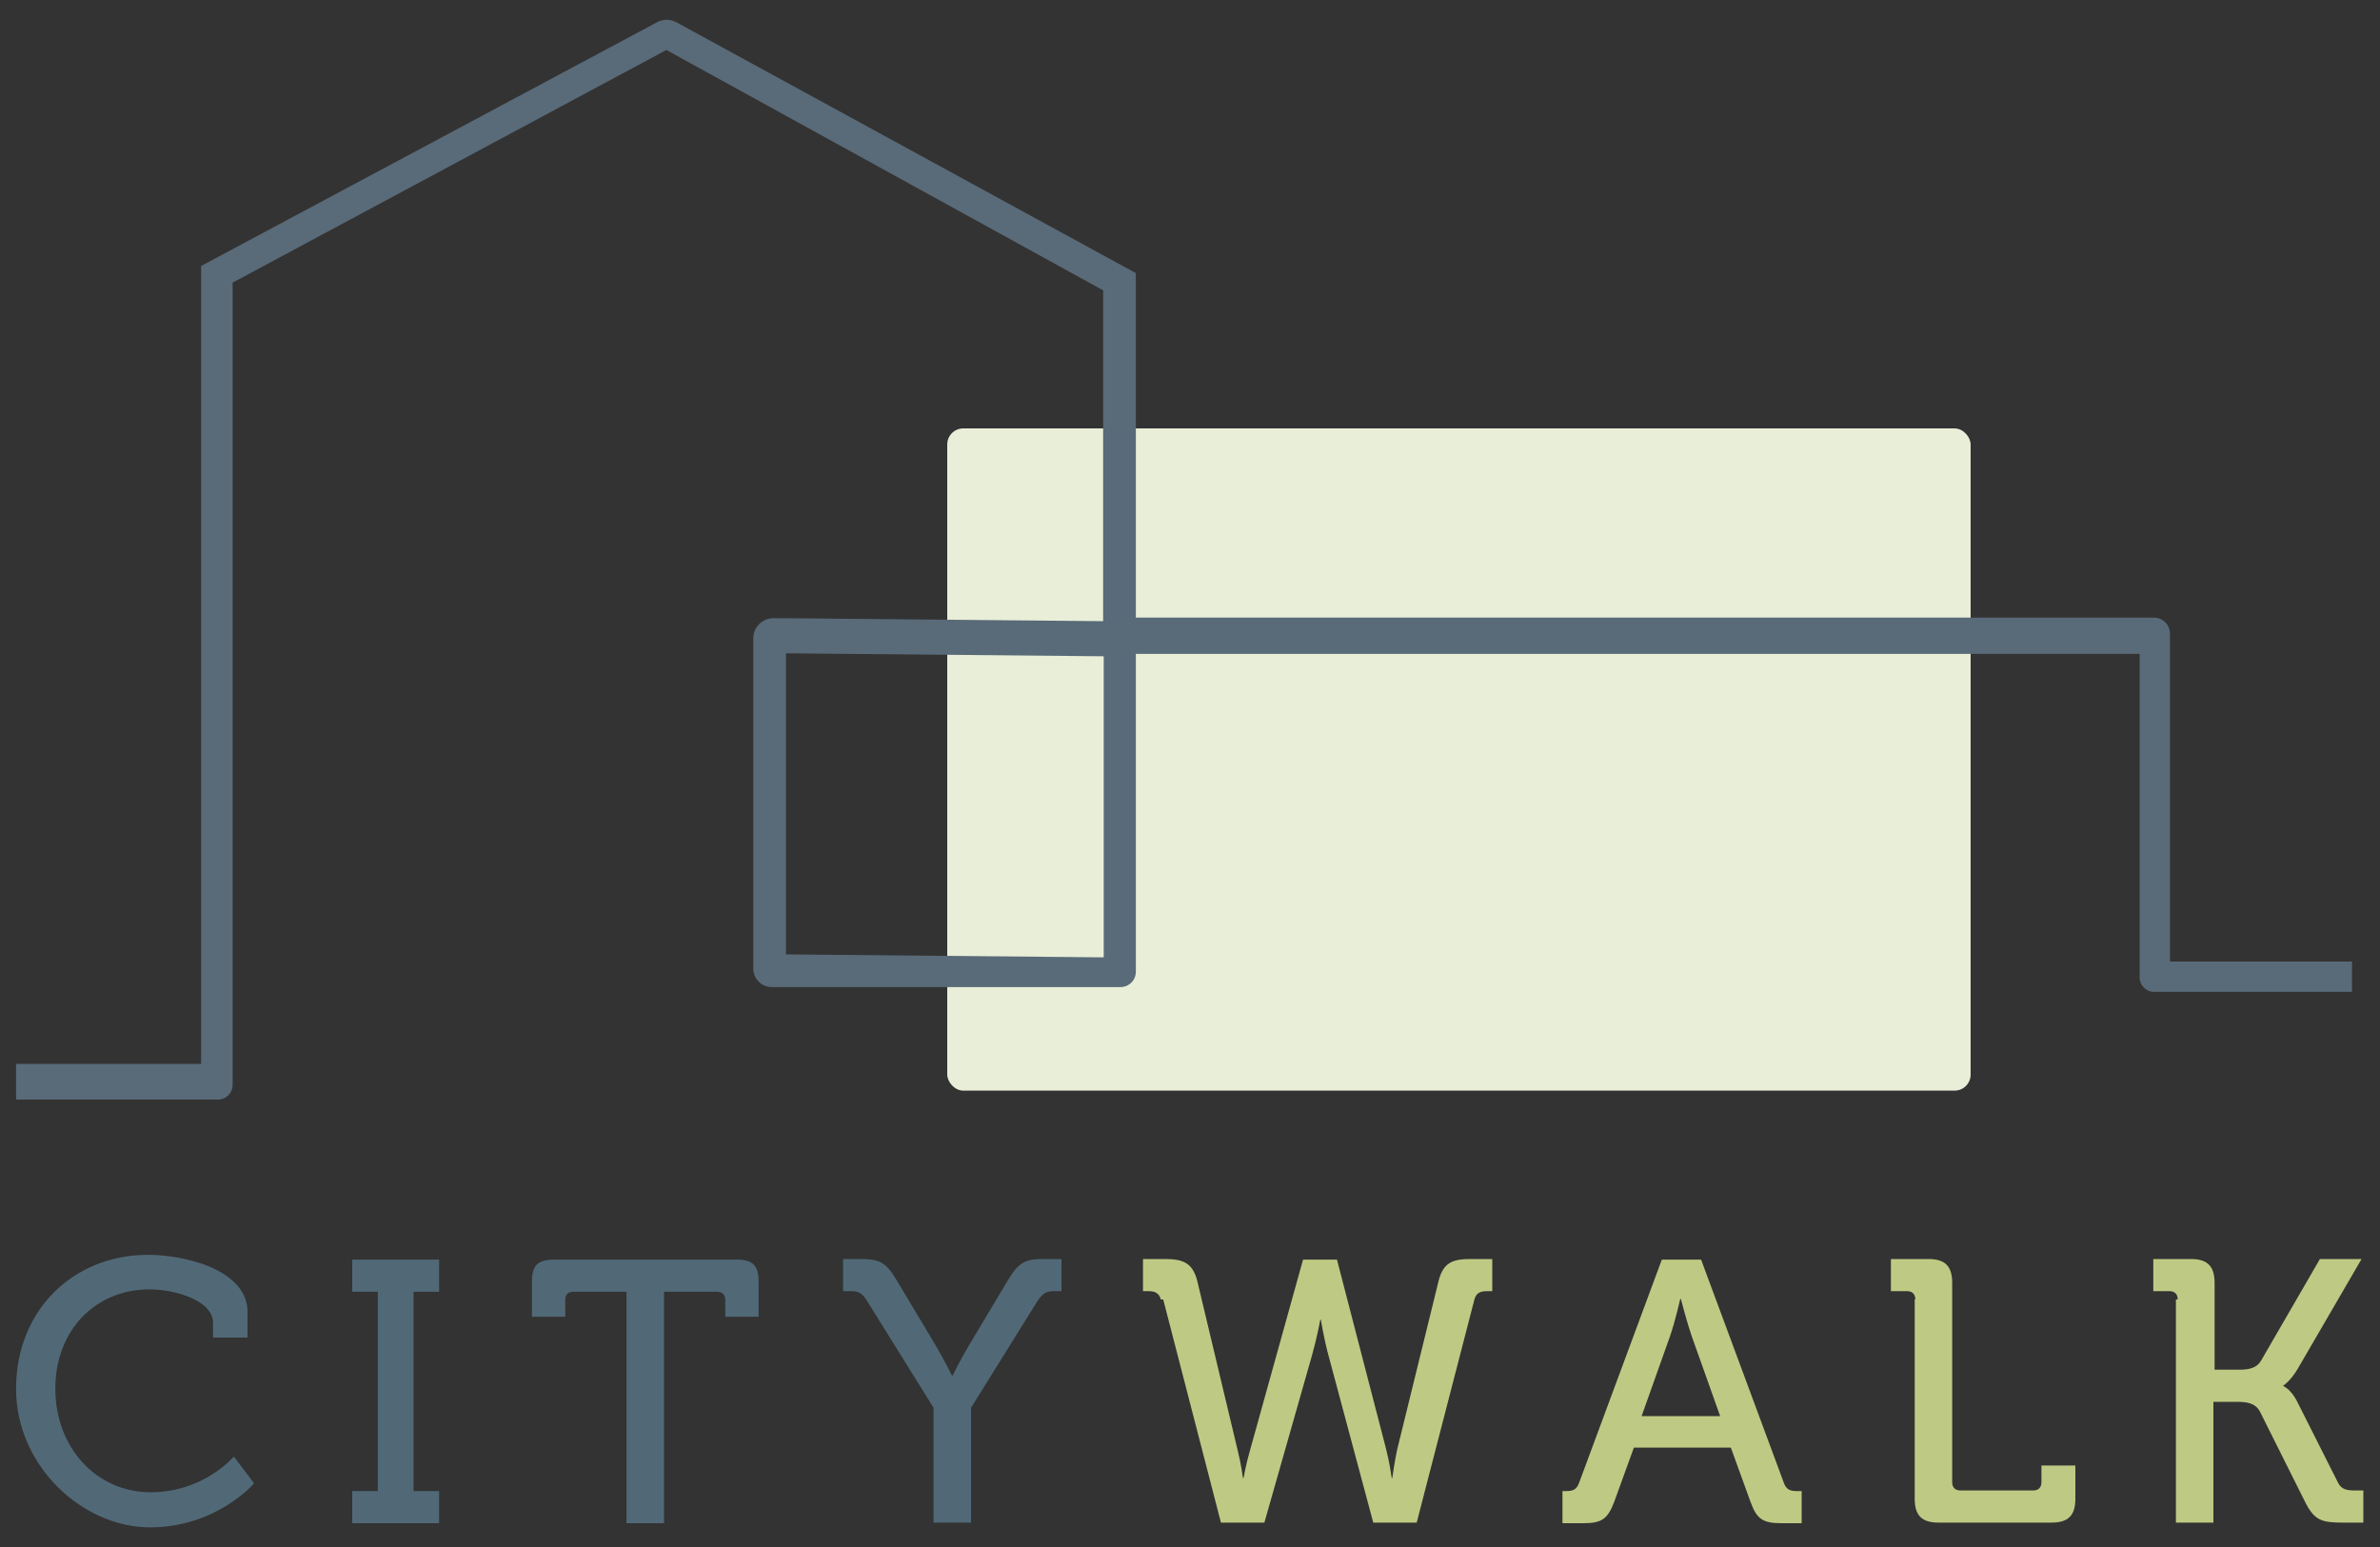
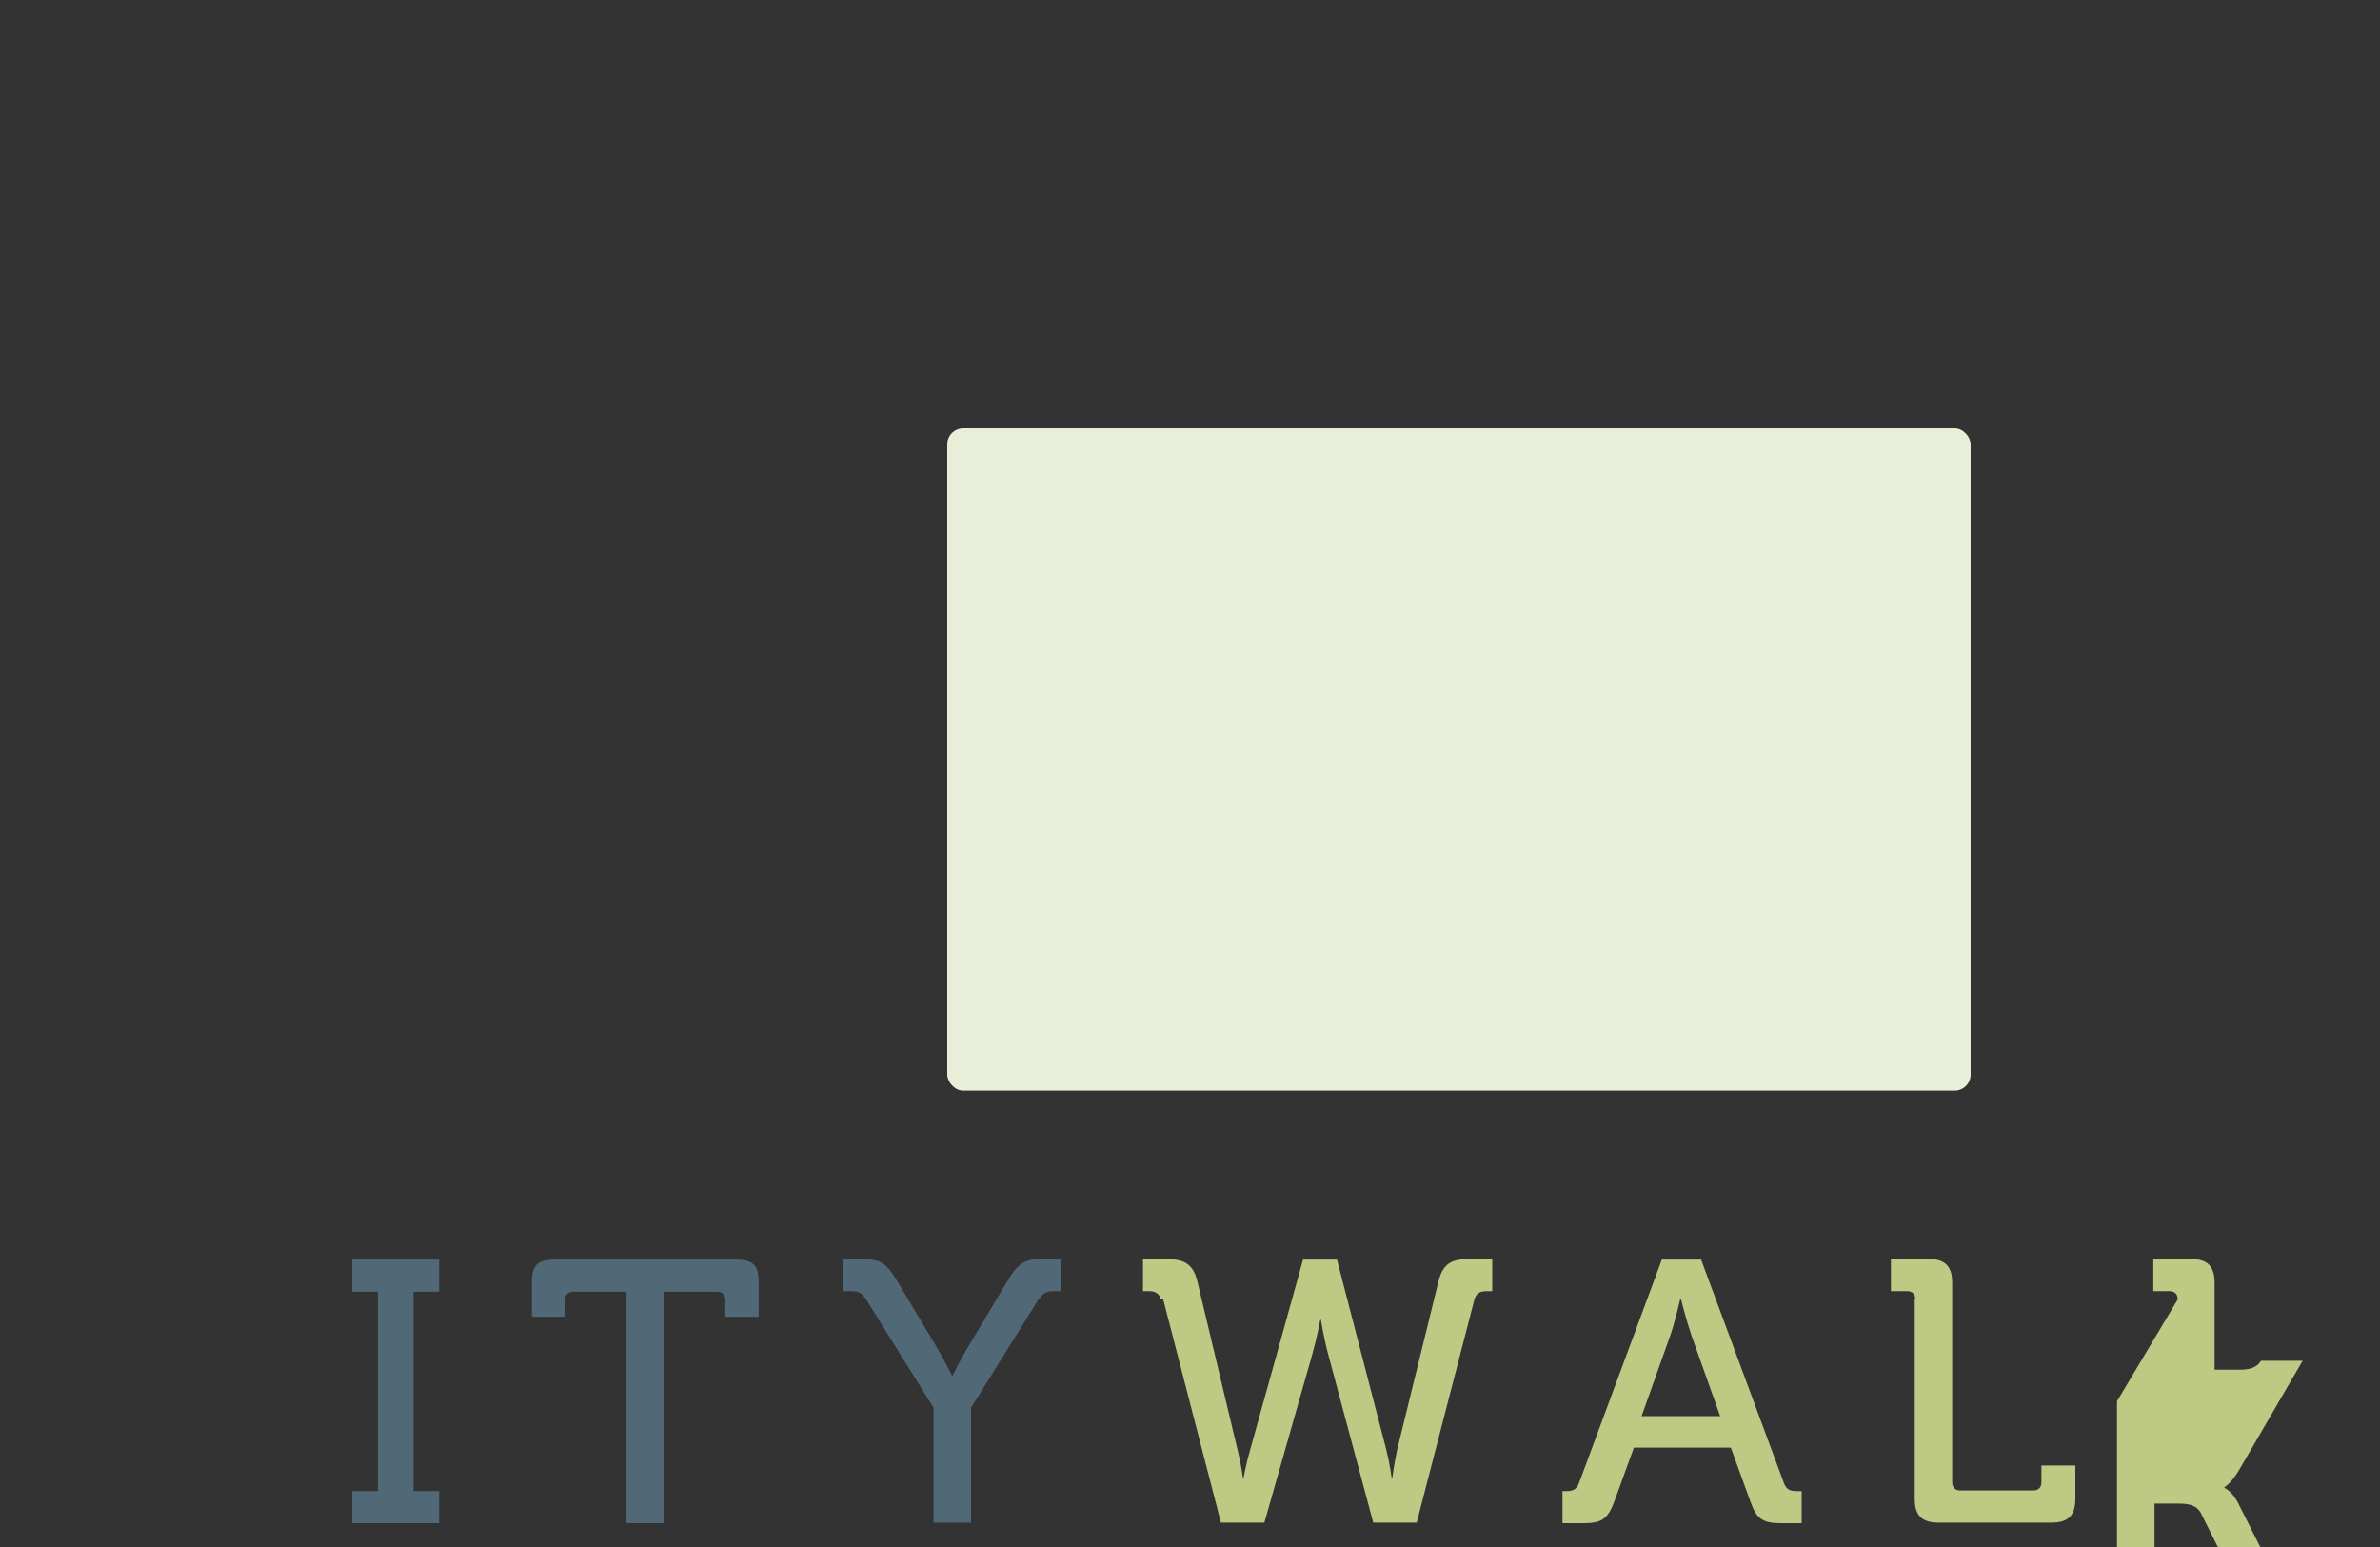
<svg xmlns="http://www.w3.org/2000/svg" id="Calque_1" version="1.1" viewBox="0 0 400 260">
  <rect x="0" y="0" width="400" height="260" fill="#333333" stroke="none" />
  <defs>
    <style>
      .st0 {
        fill: #e9eed8;
      }

      .st1 {
        fill: #596a78;
      }

      .st2 {
        fill: #beca83;
      }

      .st3 {
        fill: #516977;
      }
    </style>
  </defs>
  <rect class="st0" x="159.2" y="72" width="172" height="111.3" rx="2.7" ry="2.7" />
  <g>
-     <path class="st3" d="M25,210.9c6,0,16.6,2.5,16.6,9.6v4.3h-5.8v-2.5c0-3.7-6.3-5.6-10.7-5.6-8.9,0-15.8,6.7-15.8,16.7s7,17.4,16,17.4,14-6,14-6l3.4,4.5s-6.3,7.4-17.5,7.4-22.5-10.2-22.5-23.3,9.5-22.5,22.2-22.5Z" />
    <path class="st3" d="M59.2,250.6h4.3v-33.5h-4.3v-5.4h14.6v5.4h-4.3v33.5h4.3v5.4h-14.6v-5.4Z" />
    <path class="st3" d="M105.3,217.1h-8.9c-.9,0-1.4.4-1.4,1.4v2.8h-5.6v-5.8c0-2.8.9-3.8,3.8-3.8h30.5c2.8,0,3.8.9,3.8,3.8v5.8h-5.6v-2.8c0-.9-.5-1.4-1.4-1.4h-8.9v38.9h-6.3v-38.9Z" />
    <path class="st3" d="M156.9,236.6l-11.2-18c-.8-1.3-1.4-1.6-2.7-1.6h-1.3v-5.4h2.9c3,0,4.2.4,6,3.4l6.7,11.2c1.4,2.4,2.7,5,2.7,5h.1s1.2-2.5,2.7-5l6.7-11.2c1.8-3,3-3.4,6-3.4h2.9v5.4h-1.2c-1.3,0-1.9.3-2.8,1.6l-11.2,18v19.3h-6.3v-19.3Z" />
    <path class="st2" d="M195.1,218.4c-.3-1.1-1-1.4-2.1-1.4h-.9v-5.4h3.6c3.1,0,4.7.6,5.5,3.6l6.8,28.5c.6,2.4.9,4.7.9,4.7h.1s.4-2.3,1.1-4.7l8.9-32h5.7l8.3,32c.6,2.4.9,4.7.9,4.7h.1s.3-2.3.8-4.7l7-28.5c.8-3,2.3-3.6,5.4-3.6h3.6v5.4h-.9c-1.1,0-1.8.3-2.1,1.4l-9.7,37.5h-7.3l-7.5-28c-.8-2.9-1.3-6.1-1.3-6.1h-.1s-.6,3.2-1.4,6l-8,28.1h-7.3l-9.7-37.5Z" />
    <path class="st2" d="M262.4,250.6h.9c1.1,0,1.7-.3,2.1-1.4l13.9-37.5h6.6l13.9,37.5c.4,1.1,1,1.4,2.1,1.4h.9v5.4h-3.5c-3.1,0-4.1-.8-5.1-3.6l-3.3-9.1h-16.3l-3.3,9.1c-1.1,2.9-2.1,3.6-5.2,3.6h-3.5v-5.4ZM289.1,238l-4.8-13.5c-.8-2.3-1.8-6.2-1.8-6.2h-.1s-.9,3.9-1.7,6.2l-4.8,13.5h13.2Z" />
    <path class="st2" d="M321.9,218.4c0-.9-.5-1.4-1.4-1.4h-2.7v-5.4h6.3c2.8,0,4,1.2,4,4v33.5c0,.9.5,1.4,1.4,1.4h12.2c.9,0,1.4-.5,1.4-1.4v-2.8h5.7v5.6c0,2.8-1.2,4-4,4h-19c-2.8,0-4-1.2-4-4v-33.5Z" />
-     <path class="st2" d="M366,218.4c0-.9-.5-1.4-1.4-1.4h-2.7v-5.4h6.3c2.8,0,4,1.2,4,4v14.6h4.2c1.6,0,2.9-.3,3.6-1.5l9.9-17.1h7l-10.7,18.4c-1.3,2.2-2.5,2.9-2.5,2.9h0c0,.1,1.3.4,2.5,2.9l6.7,13.3c.6,1.3,1.6,1.4,3.1,1.4h1.2v5.4h-3.5c-3.5,0-4.7-.4-6.2-3.3l-7.7-15.4c-.8-1.4-2.1-1.6-4-1.6h-3.8v20.3h-6.3v-37.5Z" />
+     <path class="st2" d="M366,218.4c0-.9-.5-1.4-1.4-1.4h-2.7v-5.4h6.3c2.8,0,4,1.2,4,4v14.6h4.2c1.6,0,2.9-.3,3.6-1.5h7l-10.7,18.4c-1.3,2.2-2.5,2.9-2.5,2.9h0c0,.1,1.3.4,2.5,2.9l6.7,13.3c.6,1.3,1.6,1.4,3.1,1.4h1.2v5.4h-3.5c-3.5,0-4.7-.4-6.2-3.3l-7.7-15.4c-.8-1.4-2.1-1.6-4-1.6h-3.8v20.3h-6.3v-37.5Z" />
  </g>
-   <path class="st1" d="M364.7,161.4v-54.9c0-1.5-1.2-2.7-2.7-2.7h-171.1v-57.9L113.6,3.7c-1-.5-2.1-.5-3.1,0L33.8,44.7v134.1H2.7v6h33.9c1.4,0,2.5-1.1,2.5-2.5V47.5L112,8.4l73.4,40.4v55.6l-53.4-.5h-2c-1.9,0-3.4,1.5-3.4,3.4v55.5c0,1.7,1.4,3.1,3.1,3.1h58.6c1.4,0,2.6-1.1,2.6-2.6v-53.4h168.7v54.4c0,1.3,1.1,2.4,2.4,2.4h33.3v-5.1h-30.6ZM185.5,160.9l-53.4-.5v-50.6l53.4.5v50.6Z" />
</svg>